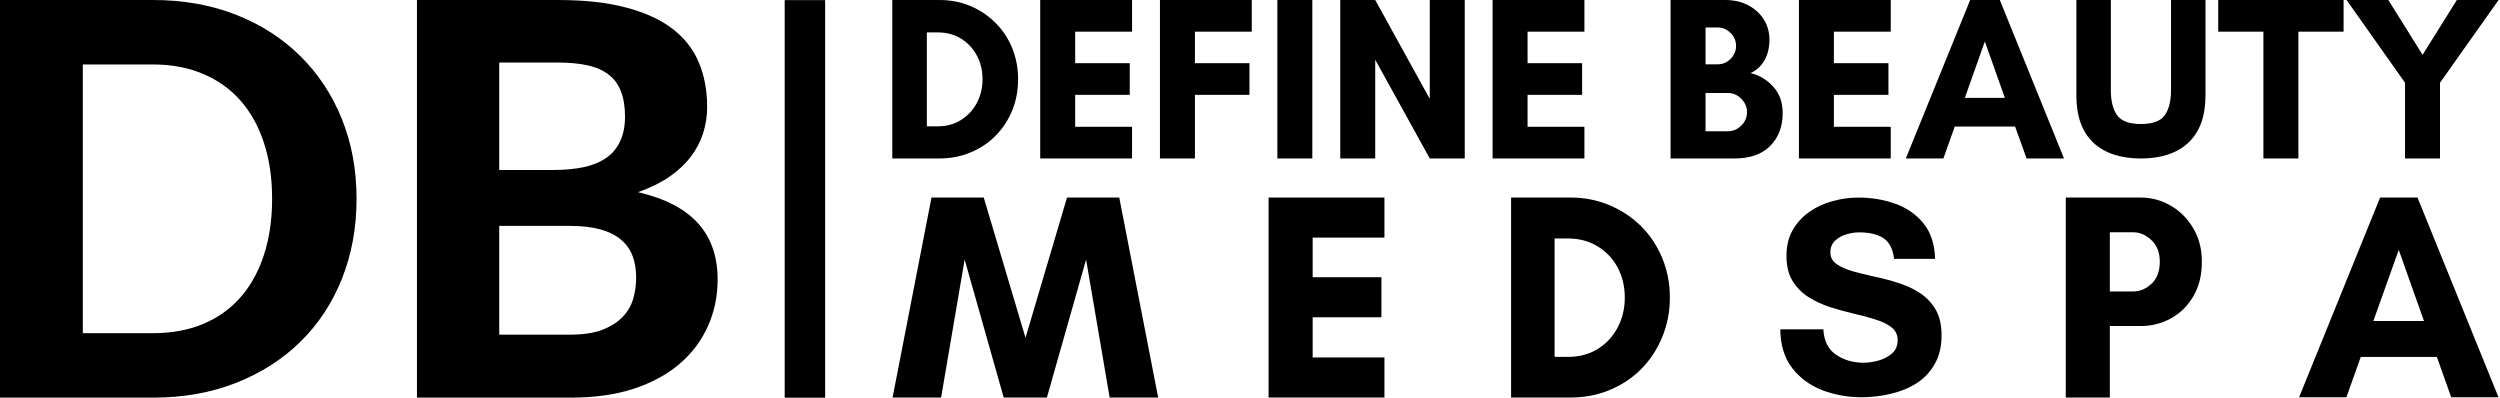
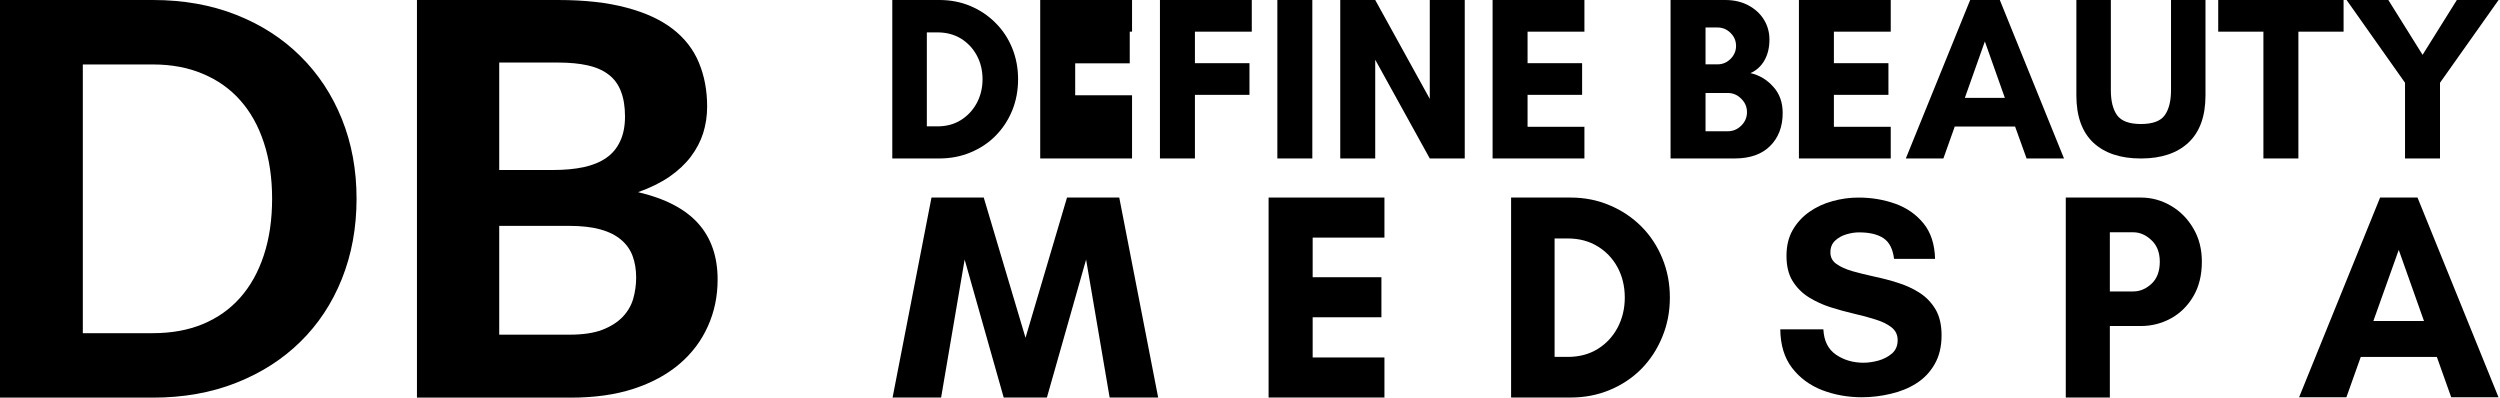
<svg xmlns="http://www.w3.org/2000/svg" xmlns:ns1="http://www.serif.com/" width="383px" height="61px" version="1.1" xml:space="preserve" style="fill-rule:evenodd;clip-rule:evenodd;stroke-linejoin:round;stroke-miterlimit:2;">
  <g id="DB">
    <g>
      <path d="M54.625,30.438c0,4.447 -0.75,8.541 -2.25,12.291c-1.5,3.74 -3.62,6.948 -6.354,9.625c-2.724,2.682 -6,4.781 -9.834,6.292c-3.833,1.515 -8.083,2.271 -12.749,2.271l-23.438,-0l0,-60.917l23.438,0c4.666,0 8.916,0.76 12.75,2.271c3.833,1.515 7.109,3.625 9.833,6.333c2.734,2.698 4.854,5.906 6.354,9.625c1.5,3.724 2.25,7.792 2.25,12.209Zm-12.937,-0c-0,-3.193 -0.428,-6.063 -1.271,-8.605c-0.834,-2.541 -2.037,-4.692 -3.604,-6.458c-1.558,-1.76 -3.469,-3.115 -5.73,-4.062c-2.25,-0.959 -4.802,-1.438 -7.645,-1.438l-10.75,0l-0,41.167l10.75,-0c2.843,-0 5.395,-0.464 7.645,-1.396c2.261,-0.943 4.172,-2.297 5.73,-4.063c1.567,-1.776 2.77,-3.937 3.604,-6.479c0.843,-2.552 1.271,-5.443 1.271,-8.666Z" style="fill-rule:nonzero;" />
    </g>
    <g>
      <path d="M87.272,51.271c2.011,-0 3.667,-0.24 4.959,-0.729c1.302,-0.5 2.343,-1.151 3.125,-1.959c0.791,-0.817 1.338,-1.75 1.646,-2.791c0.302,-1.052 0.458,-2.146 0.458,-3.271c-0,-1.219 -0.182,-2.318 -0.542,-3.292c-0.364,-0.984 -0.953,-1.818 -1.771,-2.5c-0.807,-0.693 -1.864,-1.219 -3.166,-1.583c-1.292,-0.36 -2.891,-0.542 -4.792,-0.542l-10.708,0l-0,16.667l10.791,-0Zm-10.791,-41.688l-0,16.459l8.271,-0c1.76,-0 3.322,-0.146 4.687,-0.438c1.375,-0.302 2.521,-0.776 3.438,-1.416c0.927,-0.636 1.635,-1.485 2.125,-2.542c0.5,-1.052 0.75,-2.318 0.75,-3.792c-0,-1.51 -0.209,-2.797 -0.625,-3.854c-0.407,-1.068 -1.032,-1.922 -1.875,-2.562c-0.834,-0.652 -1.896,-1.125 -3.188,-1.417c-1.281,-0.292 -2.802,-0.438 -4.562,-0.438l-9.021,0Zm9.021,-9.583c4.083,0 7.567,0.391 10.458,1.167c2.901,0.765 5.271,1.854 7.104,3.271c1.833,1.416 3.167,3.135 4,5.145c0.844,2.016 1.271,4.266 1.271,6.75c-0,1.407 -0.203,2.75 -0.604,4.042c-0.407,1.281 -1.037,2.49 -1.896,3.625c-0.849,1.125 -1.948,2.156 -3.292,3.083c-1.349,0.917 -2.948,1.703 -4.791,2.355c4.151,0.973 7.218,2.572 9.208,4.791c1.984,2.209 2.979,5.078 2.979,8.604c0,2.573 -0.5,4.959 -1.5,7.167c-0.99,2.208 -2.432,4.125 -4.333,5.75c-1.907,1.625 -4.25,2.896 -7.042,3.813c-2.781,0.906 -5.974,1.354 -9.583,1.354l-23.604,-0l-0,-60.917l21.625,0Z" style="fill-rule:nonzero;" />
    </g>
  </g>
  <g id="Line">
-     <rect x="120.213" y="0.017" width="6.198" height="60.911" style="fill-rule:nonzero;" />
-   </g>
+     </g>
  <g id="Define-Beauty-Medspa" ns1:id="Define Beauty Medspa">
    <g id="Define-Beauty" ns1:id="Define Beauty">
      <g>
        <path d="M141.992,19.359l1.609,0c1.379,0 2.586,-0.319 3.617,-0.97c1.025,-0.645 1.835,-1.51 2.425,-2.602c0.584,-1.102 0.882,-2.315 0.882,-3.638c-0,-1.367 -0.298,-2.585 -0.882,-3.66c-0.59,-1.086 -1.4,-1.946 -2.425,-2.58c-1.031,-0.628 -2.238,-0.948 -3.617,-0.948l-1.609,0l-0,14.398Zm-5.292,-19.359l7.21,0c1.72,0 3.308,0.309 4.763,0.926c1.466,0.617 2.745,1.477 3.836,2.58c1.103,1.091 1.952,2.376 2.558,3.858c0.601,1.472 0.904,3.065 0.904,4.785c0,1.709 -0.303,3.302 -0.904,4.785c-0.606,1.472 -1.45,2.756 -2.536,3.859c-1.074,1.091 -2.353,1.94 -3.836,2.557c-1.472,0.618 -3.065,0.926 -4.785,0.926l-7.21,0l-0,-24.276Z" style="fill-rule:nonzero;" />
      </g>
      <g>
-         <path d="M173.429,19.425l-0,4.851l-14.068,0l0,-24.276l14.068,0l-0,4.851l-8.71,-0l0,4.829l8.357,-0l-0,4.851l-8.357,-0l0,4.894l8.71,0Z" style="fill-rule:nonzero;" />
+         <path d="M173.429,19.425l-0,4.851l-14.068,0l0,-24.276l14.068,0l-0,4.851l-8.71,-0l8.357,-0l-0,4.851l-8.357,-0l0,4.894l8.71,0Z" style="fill-rule:nonzero;" />
      </g>
      <g>
        <path d="M191.419,14.531l-8.357,-0l0,9.745l-5.358,0l0,-24.276l14.068,0l-0,4.851l-8.71,-0l0,4.829l8.357,-0l0,4.851Z" style="fill-rule:nonzero;" />
      </g>
      <g>
        <rect x="195.691" y="0" width="5.358" height="24.276" style="fill-rule:nonzero;" />
      </g>
      <g>
        <path d="M224.399,24.276l-5.358,0l-8.357,-15.126l0,15.126l-5.358,0l0,-24.276l5.358,0l8.357,15.148l-0,-15.148l5.358,0l-0,24.276Z" style="fill-rule:nonzero;" />
      </g>
      <g>
        <path d="M242.733,19.425l-0,4.851l-14.068,0l0,-24.276l14.068,0l-0,4.851l-8.71,-0l0,4.829l8.357,-0l0,4.851l-8.357,-0l0,4.894l8.71,0Z" style="fill-rule:nonzero;" />
      </g>
      <g>
        <path d="M267.638,17.176c0,-0.793 -0.297,-1.477 -0.882,-2.05c-0.573,-0.584 -1.267,-0.882 -2.072,-0.882l-3.396,-0l0,5.865l3.396,0c0.805,0 1.499,-0.287 2.072,-0.86c0.585,-0.573 0.882,-1.262 0.882,-2.073Zm-1.675,-10.142c-0,-0.777 -0.281,-1.439 -0.838,-1.985c-0.562,-0.556 -1.224,-0.838 -1.985,-0.838l-1.852,0l0,5.645l1.852,0c0.761,0 1.423,-0.276 1.985,-0.838c0.557,-0.557 0.838,-1.218 0.838,-1.984Zm7.144,10.275c-0,2.105 -0.651,3.792 -1.941,5.071c-1.279,1.268 -3.087,1.896 -5.424,1.896l-9.812,0l0,-24.276l8.357,0c1.378,0 2.58,0.281 3.594,0.838c1.014,0.546 1.797,1.273 2.359,2.183c0.557,0.915 0.838,1.929 0.838,3.043c0,1.234 -0.259,2.304 -0.772,3.197c-0.518,0.898 -1.229,1.543 -2.138,1.94c1.367,0.309 2.524,1.003 3.483,2.073c0.971,1.058 1.456,2.403 1.456,4.035Z" style="fill-rule:nonzero;" />
      </g>
      <g>
        <path d="M289.661,19.425l0,4.851l-14.067,0l-0,-24.276l14.067,0l0,4.851l-8.709,-0l-0,4.829l8.356,-0l0,4.851l-8.356,-0l-0,4.894l8.709,0Z" style="fill-rule:nonzero;" />
      </g>
      <g>
        <path d="M307.144,14.994l-3.064,-8.644l-3.065,8.644l6.129,-0Zm9.063,9.282l-5.733,0l-1.764,-4.895l-9.239,0l-1.742,4.895l-5.755,0l9.857,-24.276l4.542,0l9.834,24.276Z" style="fill-rule:nonzero;" />
      </g>
      <g>
        <path d="M332.599,0l5.282,0l-0,14.607c-0,3.19 -0.87,5.603 -2.609,7.239c-1.739,1.624 -4.168,2.434 -7.282,2.434c-3.13,0 -5.564,-0.81 -7.303,-2.434c-1.728,-1.636 -2.587,-4.049 -2.587,-7.239l0,-14.607l5.282,0l0,13.825c0,1.652 0.315,2.929 0.956,3.825c0.653,0.902 1.87,1.348 3.652,1.348c1.794,0 3.011,-0.446 3.652,-1.348c0.636,-0.896 0.957,-2.173 0.957,-3.825l-0,-13.825Z" style="fill-rule:nonzero;" />
      </g>
      <g>
        <path d="M352.112,4.851l0,19.425l-5.358,0l0,-19.425l-6.923,-0l-0,-4.851l19.205,0l-0,4.851l-6.924,-0Z" style="fill-rule:nonzero;" />
      </g>
      <g>
        <path d="M368.45,24.276l-0,-11.598l-8.953,-12.678l6.395,0l5.248,8.401l5.247,-8.401l6.395,0l-8.974,12.678l-0,11.598l-5.358,0Z" style="fill-rule:nonzero;" />
      </g>
    </g>
    <g id="Medspa">
      <g>
        <path d="M177.43,60.9l-7.433,-0l-3.607,-21.134l-6.004,21.134l-6.62,-0l-5.982,-21.134l-3.606,21.134l-7.434,-0l5.96,-30.635l8.005,-0l6.4,21.486l6.356,-21.486l8.005,-0l5.96,30.635Z" style="fill-rule:nonzero;" />
      </g>
      <g>
        <path d="M212.096,54.764l-0,6.136l-17.748,-0l0,-30.635l17.748,-0l-0,6.136l-10.996,-0l-0,6.07l10.534,-0l0,6.135l-10.534,0l-0,6.158l10.996,0Z" style="fill-rule:nonzero;" />
      </g>
      <g>
        <path d="M238.164,54.676l2.023,0c1.743,0 3.266,-0.401 4.575,-1.209c1.303,-0.803 2.32,-1.897 3.057,-3.277c0.731,-1.391 1.099,-2.925 1.099,-4.597c0,-1.715 -0.368,-3.254 -1.099,-4.618c-0.737,-1.363 -1.754,-2.441 -3.057,-3.233c-1.309,-0.802 -2.832,-1.209 -4.575,-1.209l-2.023,-0l0,18.143Zm-6.664,-24.411l9.105,-0c2.155,-0 4.157,0.396 6.004,1.188c1.847,0.78 3.458,1.858 4.838,3.232c1.375,1.38 2.447,3.002 3.211,4.861c0.775,1.863 1.166,3.881 1.166,6.047c-0,2.156 -0.391,4.168 -1.166,6.026c-0.764,1.864 -1.825,3.492 -3.189,4.883c-1.363,1.38 -2.98,2.457 -4.838,3.232c-1.864,0.781 -3.871,1.166 -6.026,1.166l-9.105,0l0,-30.635Z" style="fill-rule:nonzero;" />
      </g>
      <g>
        <path d="M285.494,55.57c0.688,0 1.439,-0.105 2.243,-0.317c0.804,-0.222 1.502,-0.582 2.094,-1.079c0.593,-0.508 0.889,-1.195 0.889,-2.073c-0,-0.804 -0.312,-1.449 -0.931,-1.947c-0.624,-0.491 -1.439,-0.893 -2.454,-1.205c-1.005,-0.323 -2.105,-0.619 -3.3,-0.889c-1.201,-0.28 -2.407,-0.613 -3.618,-0.994c-1.216,-0.392 -2.327,-0.91 -3.343,-1.545c-1.004,-0.634 -1.819,-1.459 -2.454,-2.475c-0.624,-1.015 -0.93,-2.295 -0.93,-3.85c-0,-1.534 0.317,-2.856 0.952,-3.956c0.645,-1.111 1.491,-2.036 2.538,-2.771c1.058,-0.746 2.243,-1.296 3.554,-1.651c1.312,-0.365 2.634,-0.55 3.978,-0.55c2.015,0 3.903,0.318 5.669,0.952c1.761,0.635 3.2,1.645 4.316,3.026c1.111,1.369 1.698,3.173 1.756,5.415l-6.283,0c-0.185,-1.523 -0.73,-2.581 -1.629,-3.173c-0.889,-0.592 -2.137,-0.888 -3.745,-0.888c-0.608,-0 -1.248,0.1 -1.925,0.296c-0.677,0.201 -1.259,0.523 -1.735,0.973c-0.481,0.455 -0.719,1.052 -0.719,1.798c0,0.751 0.307,1.343 0.931,1.777c0.619,0.439 1.428,0.804 2.433,1.1c1.015,0.286 2.126,0.561 3.342,0.825c1.211,0.254 2.417,0.571 3.618,0.952c1.195,0.37 2.306,0.878 3.321,1.523c1.016,0.651 1.83,1.497 2.454,2.539c0.619,1.047 0.931,2.37 0.931,3.977c0,1.735 -0.354,3.211 -1.058,4.422c-0.692,1.216 -1.623,2.195 -2.792,2.94c-1.158,0.736 -2.47,1.27 -3.935,1.608c-1.454,0.349 -2.935,0.529 -4.443,0.529c-2.158,0 -4.188,-0.37 -6.092,-1.1c-1.894,-0.746 -3.422,-1.883 -4.591,-3.406c-1.174,-1.534 -1.772,-3.501 -1.798,-5.902l6.6,-0c0.085,1.766 0.73,3.062 1.946,3.892c1.212,0.82 2.613,1.227 4.21,1.227Z" style="fill-rule:nonzero;" />
      </g>
      <g>
        <path d="M323.228,49.948l0,10.952l-6.751,-0l-0,-30.635l11.48,-0c1.654,-0 3.194,0.418 4.618,1.254c1.418,0.824 2.562,1.973 3.431,3.452c0.879,1.468 1.319,3.178 1.319,5.124c0,2.068 -0.44,3.844 -1.319,5.323c-0.869,1.468 -2.013,2.589 -3.431,3.364c-1.424,0.781 -2.964,1.166 -4.618,1.166l-4.729,-0Zm3.607,-14.361l-3.607,0l0,9.061l3.607,-0c0.995,-0 1.919,-0.385 2.771,-1.166c0.847,-0.791 1.275,-1.919 1.275,-3.387c0,-1.407 -0.428,-2.507 -1.275,-3.298c-0.852,-0.803 -1.776,-1.21 -2.771,-1.21Z" style="fill-rule:nonzero;" />
      </g>
      <g>
        <path d="M371.352,49.173l-3.865,-10.892l-3.887,10.892l7.752,-0Zm11.419,11.683l-7.247,-0l-2.196,-6.171l-11.661,-0l-2.196,6.171l-7.247,-0l12.408,-30.591l5.732,-0l12.407,30.591Z" style="fill-rule:nonzero;" />
      </g>
    </g>
  </g>
</svg>